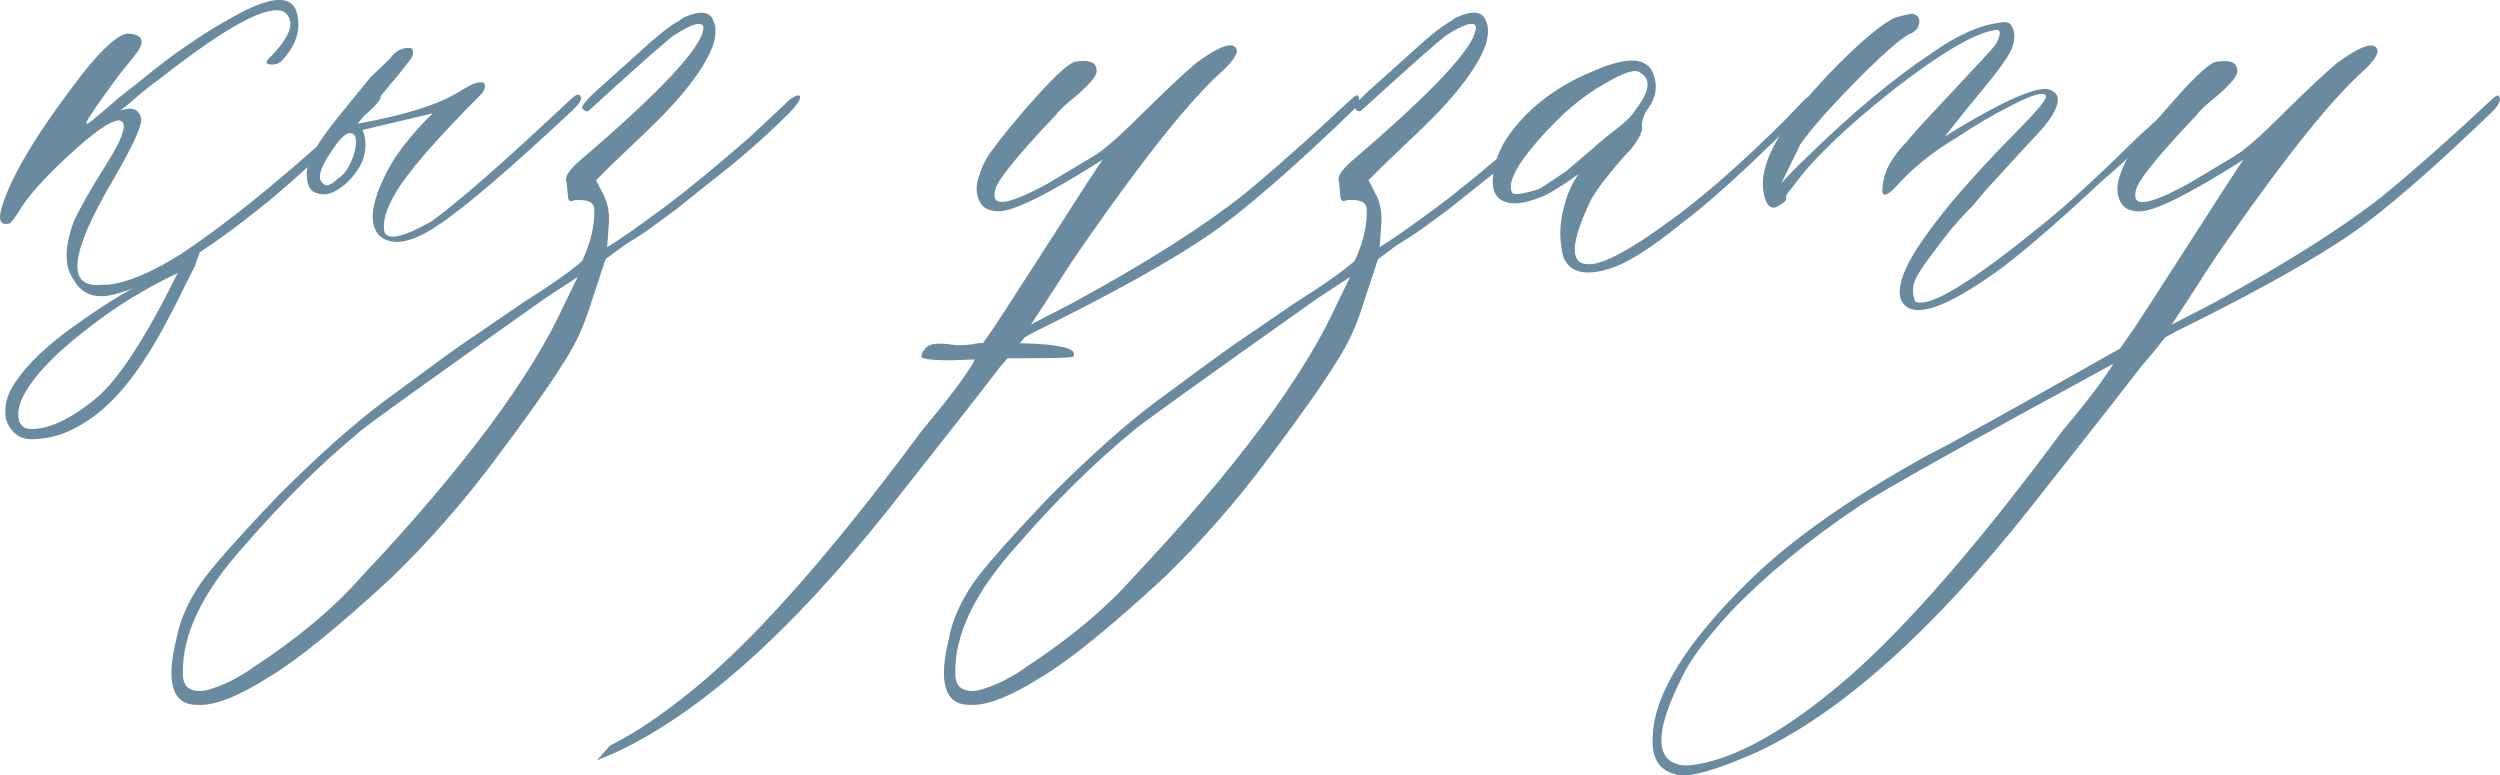
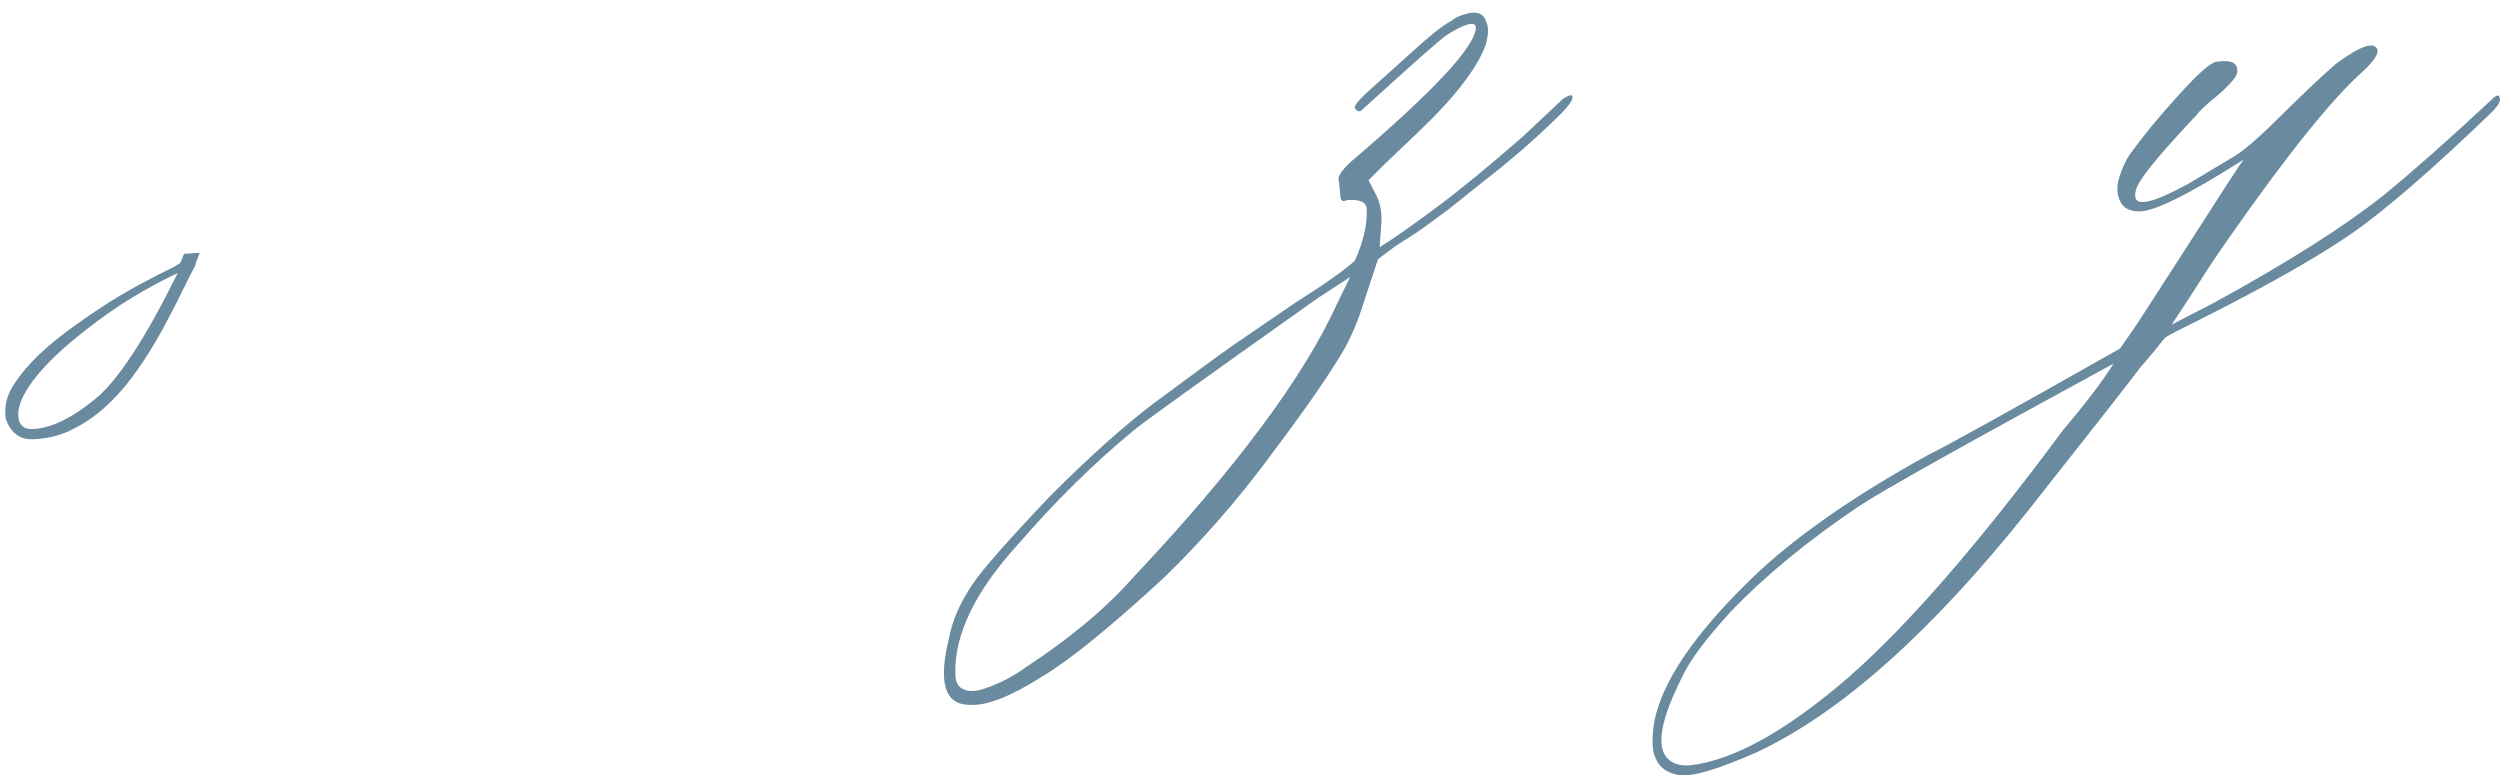
<svg xmlns="http://www.w3.org/2000/svg" xml:space="preserve" width="75.499mm" height="23.417mm" version="1.1" style="shape-rendering:geometricPrecision; text-rendering:geometricPrecision; image-rendering:optimizeQuality; fill-rule:evenodd; clip-rule:evenodd" viewBox="0 0 552.27 171.3">
  <defs>
    <style type="text/css"> .fil1 {fill:#698A9F} .fil0 {fill:#698A9F;fill-rule:nonzero} </style>
  </defs>
  <g id="Слой_x0020_1">
-     <path class="fil0" d="M25.96 64.83c-4.57,1.38 -7.75,0.42 -9.68,-3.01 -2.1,-2.95 -2.1,-7.21 0,-12.86 1.44,-3.13 3.85,-7.39 7.21,-12.68 3.91,-6.19 4.81,-9.44 2.83,-9.68 -1.86,0 -5.59,2.58 -11.18,7.75 -5.59,5.17 -9.32,9.38 -11.18,12.68 -0.48,0.72 -1.02,1.5 -1.74,2.28 -2.34,0.72 -2.83,-0.84 -1.44,-4.75 2.4,-6.91 8.24,-16.41 17.61,-28.49 4.63,-5.77 7.93,-8.66 10.04,-8.66 2.71,0.24 3.49,1.38 2.28,3.55 -0.42,0.66 -1.8,2.4 -4.03,5.11 -1.38,1.86 -2.58,3.43 -3.49,4.75 -2.95,4.09 -4.33,6.25 -4.09,6.49 0,0.24 0.72,-0.24 2.22,-1.5 1.44,-1.2 3.01,-2.52 4.63,-3.97l5.11 -4.03c7.21,-6.01 14.49,-10.94 21.94,-14.91 7.45,-3.91 11.66,-3.91 12.62,0.12 0.9,3.61 -0.24,7.15 -3.55,10.58 -0.48,0.42 -1.14,0.66 -1.92,0.66 -1.44,0 -1.68,-0.48 -0.72,-1.38 4.81,-4.81 5.95,-8.24 3.37,-10.22 -3.43,-1.86 -12.44,2.95 -27.11,14.43 -1.68,1.2 -3.31,2.47 -4.87,3.79 -1.56,1.38 -2.71,2.34 -3.43,2.89 -0.72,0.6 -1.2,0.9 -1.44,0.9 2.71,-1.14 4.45,-0.84 5.11,1.08 0.72,1.14 -1.32,5.83 -6.13,14.07 -9.62,16.35 -10.4,23.99 -2.28,23.08 0.48,0 0.84,0 1.2,0 4.39,-0.48 9.74,-2.77 16.23,-6.85 11.96,-8 25.73,-19.42 41.36,-34.2 1.68,-1.62 2.52,-1.74 2.64,-0.36 0,0.48 -0.84,1.56 -2.64,3.19 -12.8,11.72 -20.8,18.88 -24.11,21.34 -12.68,10.16 -23.14,16.47 -31.38,18.82zm57.59 -13.04c-2.34,-2.95 -1.32,-8.18 3,-15.81 2.1,-3.43 5.11,-7.09 9.02,-10.94l-15.51 3.67c0.9,1.92 0.9,4.21 0,6.91 -1.44,2.95 -3.37,5.11 -5.83,6.49 -1.62,0.96 -3.25,1.08 -4.75,0.36 -1.14,-0.48 -1.74,-1.92 -1.74,-4.39 0.24,-2.34 1.8,-5.47 4.75,-9.38 0.24,-0.42 3.37,-4.33 9.32,-11.6l4.39 -4.21c1.2,-1.68 2.59,-2.4 4.27,-2.28l0.36 0 0.3 0.36c0.24,0.66 0.12,1.32 -0.3,1.92l-2.46 3.19 -9.38 11.24c10.34,-1.86 17.67,-4.15 22.06,-6.85 0.42,-0.24 0.96,-0.54 1.56,-0.9 0.6,-0.36 1.14,-0.66 1.74,-0.96 0.6,-0.3 1.26,-0.42 1.92,-0.42 0.48,0 0.72,0.12 0.72,0.36 0.24,0.42 0.12,1.08 -0.36,1.92 -10.34,10.34 -16.77,17.79 -19.36,22.36 -2.1,3.61 -2.89,6.49 -2.28,8.6 0.96,1.68 4.33,0.84 10.22,-2.46 5.77,-4.09 16.05,-13.1 30.96,-27.11 1.2,-1.14 1.92,-1.26 2.16,-0.36 0.18,0.48 -0.36,1.44 -1.8,2.83 -13.95,13.04 -23.93,21.58 -29.94,25.55 -5.95,3.97 -10.34,4.63 -13.04,1.92zm-12.5 -11.6c0.72,1.14 1.92,0.96 3.55,-0.72 1.2,-0.72 2.16,-1.92 2.89,-3.61 0.78,-1.68 1.14,-3.19 1.14,-4.51 0,-1.26 -0.36,-1.92 -1.2,-1.92 -0.96,-0.24 -2.46,1.26 -4.57,4.51 -2.1,3.25 -2.71,5.29 -1.8,6.25zm-27.47 115.54c-5.53,0 -7.03,-4.93 -4.57,-14.79 0.72,-3.91 2.46,-7.88 5.29,-12.02 2.1,-3.13 7.81,-9.62 17.07,-19.36 8.9,-8.9 16.59,-15.75 23.08,-20.62 7.75,-5.71 13.47,-9.98 17.25,-12.62l13.71 -9.38c6.49,-4.09 10.88,-7.21 13.22,-9.32 1.86,-4.09 2.77,-7.88 2.65,-11.3 0,-1.62 -1.44,-2.34 -4.39,-2.1 -0.96,0.48 -1.44,0.12 -1.44,-1.02l-0.3 -3.01c-0.48,-0.96 0.42,-2.46 2.77,-4.57 18.33,-15.63 27.47,-25.49 27.47,-29.58 -0.18,-1.44 -2.4,-0.84 -6.49,1.74 -1.62,1.14 -7.87,6.67 -18.69,16.53 -0.42,0.48 -0.96,0.36 -1.56,-0.36 -0.24,-0.42 0.66,-1.62 2.65,-3.49l10.04 -9.02c3.67,-3.37 6.49,-5.65 8.66,-6.85l1.02 -0.72c3.67,-1.62 5.83,-1.38 6.55,0.72 0.66,1.2 0.66,2.95 0,5.29 -1.92,5.29 -6.97,11.78 -15.15,19.54l-7.57 7.21 -3.19 3.19 1.38 2.65c1.2,2.1 1.68,4.51 1.44,7.21l-0.36 4.93c2.71,-1.62 6.79,-4.51 12.32,-8.6 5.29,-3.91 11.72,-9.2 19.36,-15.87l8.84 -8.3c1.38,-0.9 2.1,-1.02 2.1,-0.36 0,0.72 -0.84,1.92 -2.46,3.55 -5.29,5.29 -11.24,10.46 -17.79,15.51l-7.21 5.77c-3.67,2.71 -6.19,4.57 -7.57,5.47l-3.91 2.47 -4.03 3.01 -3.55 10.76c-1.38,4.33 -3.19,8.18 -5.41,11.6 -3.43,5.53 -8.48,12.68 -15.15,21.52 -6.97,9.38 -14.61,18.15 -23.08,26.39 -11.96,11.06 -21.04,18.39 -27.11,22 -6.91,4.39 -12.2,6.43 -15.87,6.19zm-3.19 -6.85c0,1.86 0.66,3.01 1.98,3.49 1.26,0.48 2.89,0.36 4.81,-0.36 1.92,-0.66 3.67,-1.44 5.11,-2.28 1.5,-0.84 2.71,-1.56 3.61,-2.28 9.86,-6.43 17.79,-13.1 23.8,-19.9 22.66,-24.05 37.69,-44.24 45.09,-60.59l2.83 -5.77 -7.27 4.75c-25.43,18.03 -39.01,27.77 -40.64,29.22 -8.96,7.39 -17.43,15.81 -25.55,25.19 -9.38,10.34 -14.01,19.84 -13.77,28.55z" />
-     <path class="fil1" d="M134.72 164.75l-2.86 3.22c1.36,-0.55 2.81,-1.16 4.35,-1.84 18.51,-8.72 38.47,-26.51 59.87,-53.38 14.19,-17.97 22.48,-28.55 24.83,-31.68 1.08,-1.2 2.16,-2.52 3.37,-3.97 1.14,-1.5 1.86,-2.34 2.1,-2.58 1.38,-0.84 3.55,-1.92 6.49,-3.37 15.15,-7.57 26.51,-14.01 34.08,-19.18 7.57,-5.17 18.09,-14.25 31.62,-27.29 1.62,-1.62 2.1,-2.83 1.38,-3.55 -0.18,-0.18 -0.66,0 -1.38,0.72 -9.86,9.2 -17.91,16.29 -24.11,21.34 -8.72,6.91 -21.22,14.85 -37.51,23.74l-9.2 4.75c0.24,-0.36 0.84,-1.26 1.86,-2.83 1.02,-1.5 2.4,-3.67 4.15,-6.37 1.74,-2.77 3.97,-6.13 6.67,-9.98 12.8,-18.33 22.66,-30.6 29.58,-36.79 2.4,-2.22 3.43,-3.85 3.19,-4.75 -0.72,-1.92 -3.67,-0.9 -8.96,2.95 -3.31,2.83 -7.21,6.55 -11.84,11.12 -4.93,4.93 -8.54,8.12 -10.88,9.5l-10.04 6.01c-7.03,3.85 -10.94,4.99 -11.66,3.31 -0.18,-0.42 -0.18,-1.02 0,-1.74 0.24,-1.98 4.75,-7.57 13.41,-16.71 0.48,-0.72 1.56,-1.74 3.25,-3.19 1.74,-1.38 3.13,-2.65 4.15,-3.79 1.08,-1.08 1.62,-2.04 1.62,-2.71 0.06,-1.92 -1.44,-2.58 -4.63,-2.1 -1.26,0.18 -4.09,2.65 -8.36,7.39 -4.27,4.69 -7.87,9.08 -10.82,13.16 -0.96,1.44 -1.68,3.13 -2.28,5.05 -0.6,1.92 -0.54,3.67 0.18,5.17 0.72,1.56 2.1,2.28 4.21,2.28 3.19,0.12 10.88,-3.67 23.08,-11.42 -0.72,0.9 -4.87,7.27 -12.44,19.12 -7.57,11.78 -11.48,17.79 -11.66,18.03l-3.19 4.57 -1.44 3.37c-2.22,3.61 -5.98,8.51 -11.24,14.79 -0.42,0.5 -0.77,1.04 -1.15,1.55 -17.84,23.97 -33.21,41.61 -46.04,52.85 -7.95,6.87 -15.19,11.94 -21.75,15.21z" />
    <path class="fil0" d="M214.23 155.72c-5.53,0 -7.03,-4.93 -4.57,-14.79 0.72,-3.91 2.46,-7.88 5.29,-12.02 2.1,-3.13 7.81,-9.62 17.07,-19.36 8.9,-8.9 16.59,-15.75 23.08,-20.62 7.75,-5.71 13.47,-9.98 17.25,-12.62l13.71 -9.38c6.49,-4.09 10.88,-7.21 13.22,-9.32 1.86,-4.09 2.77,-7.88 2.65,-11.3 0,-1.62 -1.44,-2.34 -4.39,-2.1 -0.96,0.48 -1.44,0.12 -1.44,-1.02l-0.3 -3.01c-0.48,-0.96 0.42,-2.46 2.77,-4.57 18.33,-15.63 27.47,-25.49 27.47,-29.58 -0.18,-1.44 -2.4,-0.84 -6.49,1.74 -1.62,1.14 -7.87,6.67 -18.69,16.53 -0.42,0.48 -0.96,0.36 -1.56,-0.36 -0.24,-0.42 0.66,-1.62 2.65,-3.49l10.04 -9.02c3.67,-3.37 6.49,-5.65 8.66,-6.85l1.02 -0.72c3.67,-1.62 5.83,-1.38 6.55,0.72 0.66,1.2 0.66,2.95 0,5.29 -1.92,5.29 -6.97,11.78 -15.15,19.54l-7.57 7.21 -3.19 3.19 1.38 2.65c1.2,2.1 1.68,4.51 1.44,7.21l-0.36 4.93c2.71,-1.62 6.79,-4.51 12.32,-8.6 5.29,-3.91 11.72,-9.2 19.36,-15.87l8.84 -8.3c1.38,-0.9 2.1,-1.02 2.1,-0.36 0,0.72 -0.84,1.92 -2.46,3.55 -5.29,5.29 -11.24,10.46 -17.79,15.51l-7.21 5.77c-3.67,2.71 -6.19,4.57 -7.57,5.47l-3.91 2.47 -4.03 3.01 -3.55 10.76c-1.38,4.33 -3.19,8.18 -5.41,11.6 -3.43,5.53 -8.48,12.68 -15.15,21.52 -6.97,9.38 -14.61,18.15 -23.08,26.39 -11.96,11.06 -21.04,18.39 -27.11,22 -6.91,4.39 -12.2,6.43 -15.87,6.19zm-3.19 -6.85c0,1.86 0.66,3.01 1.98,3.49 1.26,0.48 2.89,0.36 4.81,-0.36 1.92,-0.66 3.67,-1.44 5.11,-2.28 1.5,-0.84 2.71,-1.56 3.61,-2.28 9.86,-6.43 17.79,-13.1 23.8,-19.9 22.66,-24.05 37.69,-44.24 45.09,-60.59l2.83 -5.77 -7.27 4.75c-25.43,18.03 -39.01,27.77 -40.64,29.22 -8.96,7.39 -17.43,15.81 -25.55,25.19 -9.38,10.34 -14.01,19.84 -13.77,28.55z" />
-     <path class="fil0" d="M355.5 59.36c-5.29,1.68 -8.66,0.84 -10.1,-2.46 -0.9,-3.37 -0.96,-6.85 -0.12,-10.28 0.78,-3.49 1.98,-6.19 3.49,-8.18 -4.09,2.89 -6.91,4.63 -8.42,5.11 -3.43,1.38 -6.07,1.74 -7.93,1.02 -1.92,-0.72 -2.77,-2.34 -2.65,-4.99 0.12,-2.65 0.96,-5.47 2.65,-8.36 4.33,-6.73 10.82,-11.9 19.54,-15.51 7.75,-3.43 12.2,-3.07 13.41,1.02 0.9,2.71 0.3,5.35 -1.8,7.94 -0.66,1.38 -0.96,2.52 -0.84,3.37 0.18,0.9 -0.6,2.59 -2.46,4.93 -0.72,0.72 -1.68,1.8 -2.95,3.25 -1.2,1.44 -2.28,2.83 -3.25,4.03 -0.96,1.26 -1.74,2.46 -2.47,3.61 -4.57,9.44 -4.93,14.25 -1.08,14.49 3.19,0.42 9.92,-3.19 20.26,-10.94 6.73,-5.05 14.55,-11.96 23.44,-20.8l4.57 -4.75c1.68,-1.14 2.53,-1.14 2.65,0 0,0.24 -0.78,1.08 -2.28,2.46l-13.71 13.04c-4.87,4.57 -9.5,8.6 -13.95,11.96 -6.79,5.53 -12.14,8.9 -15.99,10.04zm-21.52 -16.89c0.24,0.72 2.22,0.48 6.01,-0.72 0.48,-0.24 2.52,-1.56 6.13,-4.03 0.24,-0.24 2.65,-2.28 7.21,-6.19 0.48,-0.42 1.74,-1.5 3.79,-3.07 2.04,-1.56 3.43,-2.95 4.15,-4.15 3.19,-4.09 3.55,-6.85 1.08,-8.24 -0.96,-0.96 -3.61,-0.12 -7.93,2.47 -4.81,2.65 -9.68,6.79 -14.55,12.38 -4.87,5.59 -6.85,9.44 -5.89,11.54z" />
-     <path class="fil0" d="M420.12 66.58c-0.96,-1.86 -0.42,-4.75 1.56,-8.6 3.85,-7.15 12.02,-17.01 24.47,-29.58 4.09,-4.15 6.07,-6.55 5.83,-7.27 -0.48,-0.9 -2.95,-0.24 -7.39,2.04 -4.51,2.28 -8.66,4.75 -12.5,7.33 -5.29,3.13 -9.74,6.79 -13.4,10.88 -2.1,2.16 -3.07,2.16 -2.83,0 0.24,-3.37 2.04,-6.79 5.47,-10.16 0.72,-0.96 2.71,-3.25 6.07,-6.79 3.37,-3.61 6.37,-6.85 9.14,-9.8 2.77,-2.95 4.27,-4.63 4.51,-5.11 0.48,-0.9 0.72,-1.68 0.72,-2.28 0,-0.6 -0.48,-0.78 -1.44,-0.54 -4.81,0.96 -12.38,5.53 -22.72,13.65 -10.28,8.18 -17.55,15.21 -21.64,21.04 -1.14,1.2 -1.62,2.04 -1.38,2.46 0,0.48 -0.48,0.96 -1.44,1.44 -0.9,0.72 -1.74,0.78 -2.34,0.18 -0.66,-0.6 -1.08,-1.8 -1.32,-3.73 -0.72,-6.43 4.81,-15.57 16.53,-27.47 5.77,-5.71 9.98,-9.2 12.68,-10.4 1.44,-0.42 2.64,-0.72 3.73,-0.84 1.14,0.24 1.68,0.9 1.56,1.98 -0.12,1.14 -0.78,1.92 -1.92,2.4 -1.68,0.72 -4.93,3.49 -9.86,8.3 -7.15,7.15 -12.02,12.56 -14.49,16.17l-4.21 8.66c1.44,-1.68 3.25,-3.55 5.47,-5.65 10.1,-9.86 19.3,-17.55 27.65,-23.08 5.77,-4.09 10.94,-6.37 15.51,-6.85 1.14,-0.24 1.92,0.06 2.34,0.9 0.42,0.78 0.6,1.74 0.48,2.77 -0.12,1.08 -0.42,2.04 -0.9,2.83 -0.72,1.68 -3.91,5.83 -9.5,12.5l-4.93 6.19c13.71,-8.48 21.64,-11.78 23.75,-10.04 0.48,0.24 0.84,0.6 1.08,1.02 0.72,2.16 -1.38,5.59 -6.19,10.4l-9.68 10.58 -2.65 3.19c-1.86,1.86 -3.49,3.67 -4.93,5.35 -1.38,1.74 -3.07,3.91 -4.99,6.55 -1.98,2.65 -3.07,4.57 -3.31,5.77 -0.18,1.26 -0.12,2.46 0.36,3.61 2.95,1.68 12.56,-4.21 28.91,-17.61 5.05,-4.09 11.84,-10.34 20.44,-18.82l9.14 -8.3c0.48,-0.48 0.84,-0.72 1.08,-0.72 0.66,0 1.02,0.24 1.02,0.72 0.24,0.24 0.12,0.6 -0.36,1.08 -1.38,1.14 -4.33,3.79 -8.78,7.93 -4.45,4.09 -7.93,7.21 -10.4,9.32 -8.24,7.75 -15.45,14.01 -21.64,18.82 -12.56,9.2 -20.02,11.72 -22.36,7.57z" />
    <path class="fil0" d="M551.95 21.13c0.72,0.72 0.24,1.92 -1.38,3.55 -13.53,13.04 -24.05,22.12 -31.62,27.29 -7.57,5.17 -18.94,11.6 -34.08,19.18 -2.95,1.44 -5.11,2.52 -6.49,3.37 -0.24,0.24 -0.96,1.08 -2.1,2.58 -1.2,1.44 -2.28,2.77 -3.37,3.97 -2.34,3.13 -10.64,13.71 -24.83,31.68 -21.4,26.87 -41.36,44.66 -59.87,53.38 -8.72,3.85 -14.43,5.53 -17.25,5.11 -4.39,-0.72 -6.31,-3.73 -5.83,-9.02 0.48,-9.14 7.57,-20.5 21.34,-33.96 9.38,-9.2 22.6,-18.45 39.61,-27.83 3.85,-1.86 17.97,-9.68 42.26,-23.44l3.19 -4.57c0.18,-0.24 4.09,-6.25 11.66,-18.03 7.57,-11.84 11.72,-18.21 12.44,-19.12 -12.2,7.75 -19.9,11.54 -23.08,11.42 -2.1,0 -3.49,-0.72 -4.21,-2.28 -0.72,-1.5 -0.78,-3.25 -0.18,-5.17 0.6,-1.92 1.32,-3.61 2.28,-5.05 2.95,-4.09 6.55,-8.48 10.82,-13.16 4.27,-4.75 7.09,-7.21 8.36,-7.39 3.19,-0.48 4.69,0.18 4.63,2.1 0,0.66 -0.54,1.62 -1.62,2.71 -1.02,1.14 -2.4,2.41 -4.15,3.79 -1.68,1.44 -2.77,2.46 -3.25,3.19 -8.66,9.14 -13.16,14.73 -13.41,16.71 -0.18,0.72 -0.18,1.32 0,1.74 0.72,1.68 4.63,0.54 11.66,-3.31l10.04 -6.01c2.34,-1.38 5.95,-4.57 10.88,-9.5 4.63,-4.57 8.54,-8.3 11.84,-11.12 5.29,-3.85 8.24,-4.87 8.96,-2.95 0.24,0.9 -0.78,2.53 -3.19,4.75 -6.91,6.19 -16.77,18.45 -29.58,36.79 -2.71,3.85 -4.93,7.21 -6.67,9.98 -1.74,2.71 -3.13,4.87 -4.15,6.37 -1.02,1.56 -1.62,2.46 -1.86,2.83l9.2 -4.75c16.29,-8.9 28.79,-16.83 37.51,-23.74 6.19,-5.05 14.25,-12.14 24.11,-21.34 0.72,-0.72 1.2,-0.9 1.38,-0.72zm-96.3 74c5.29,-6.25 9.02,-11.18 11.24,-14.79 -32.4,17.61 -51.04,28.07 -55.97,31.32 -11.54,7.75 -21.04,15.57 -28.55,23.44 -5.53,6.01 -9.08,10.82 -10.76,14.43 -5.47,10.82 -6.07,17.13 -1.74,19.06 0.96,0.42 2.1,0.6 3.55,0.48 9.62,-1.14 21.28,-7.63 35.05,-19.54 13.1,-11.48 28.85,-29.64 47.19,-54.4z" />
    <path class="fil1" d="M44.11 55.86l-1.1 2.85 0.59 -0.95c-1.01,1.91 -2.19,4.19 -3.48,6.82 -1.29,2.68 -2.72,5.4 -4.27,8.28 -1.59,2.85 -3.29,5.69 -5.24,8.49 -1.95,2.85 -4.06,5.37 -6.38,7.64 -2.32,2.24 -4.83,4.11 -7.64,5.56 -2.77,1.51 -5.76,2.32 -9.01,2.47 -1.59,0.11 -2.96,-0.2 -4.06,-1.1 -1.1,-0.85 -1.87,-2.08 -2.27,-3.57 -0.28,-2.19 0.08,-4.3 1.15,-6.3 1.1,-2 2.63,-4.02 4.66,-6.14 2,-2.11 4.38,-4.19 7.1,-6.25 2.77,-2.08 5.56,-4.02 8.41,-5.89 2.85,-1.87 5.69,-3.53 8.49,-5.04 2.85,-1.51 5.32,-2.8 7.43,-3.81l1.34 -0.85 0.82 -2 3.48 -0.23 -0.01 0zm-4.89 4.48c-2.52,1.18 -5.15,2.55 -7.84,4.11 -2.72,1.54 -5.37,3.26 -8,5.12 -2.6,1.87 -5.07,3.78 -7.43,5.73 -2.31,1.95 -4.38,3.86 -6.17,5.81 -1.78,1.95 -3.21,3.81 -4.22,5.61 -1.01,1.78 -1.54,3.42 -1.54,4.83 0,2.36 1.21,3.45 3.7,3.21 3.86,-0.33 8.33,-2.52 13.32,-6.63 4.99,-4.06 11.04,-13.32 18.19,-27.78l-0.02 -0z" />
-     <path class="fil0" d="M222.81 79.14l-12.77 0.46c-4.36,0 -6.5,-0.31 -6.5,-0.84 0,-0.61 0.31,-1.22 0.92,-1.83 0.53,-0.61 1.38,-0.92 2.29,-0.99 0.99,-0.08 2.22,0 3.75,0.23 1.45,0.23 3.44,0.08 5.81,-0.38 15.21,-0.23 22.17,0.69 20.79,2.98 -0.46,0.31 -5.2,0.38 -14.29,0.38z" />
  </g>
</svg>